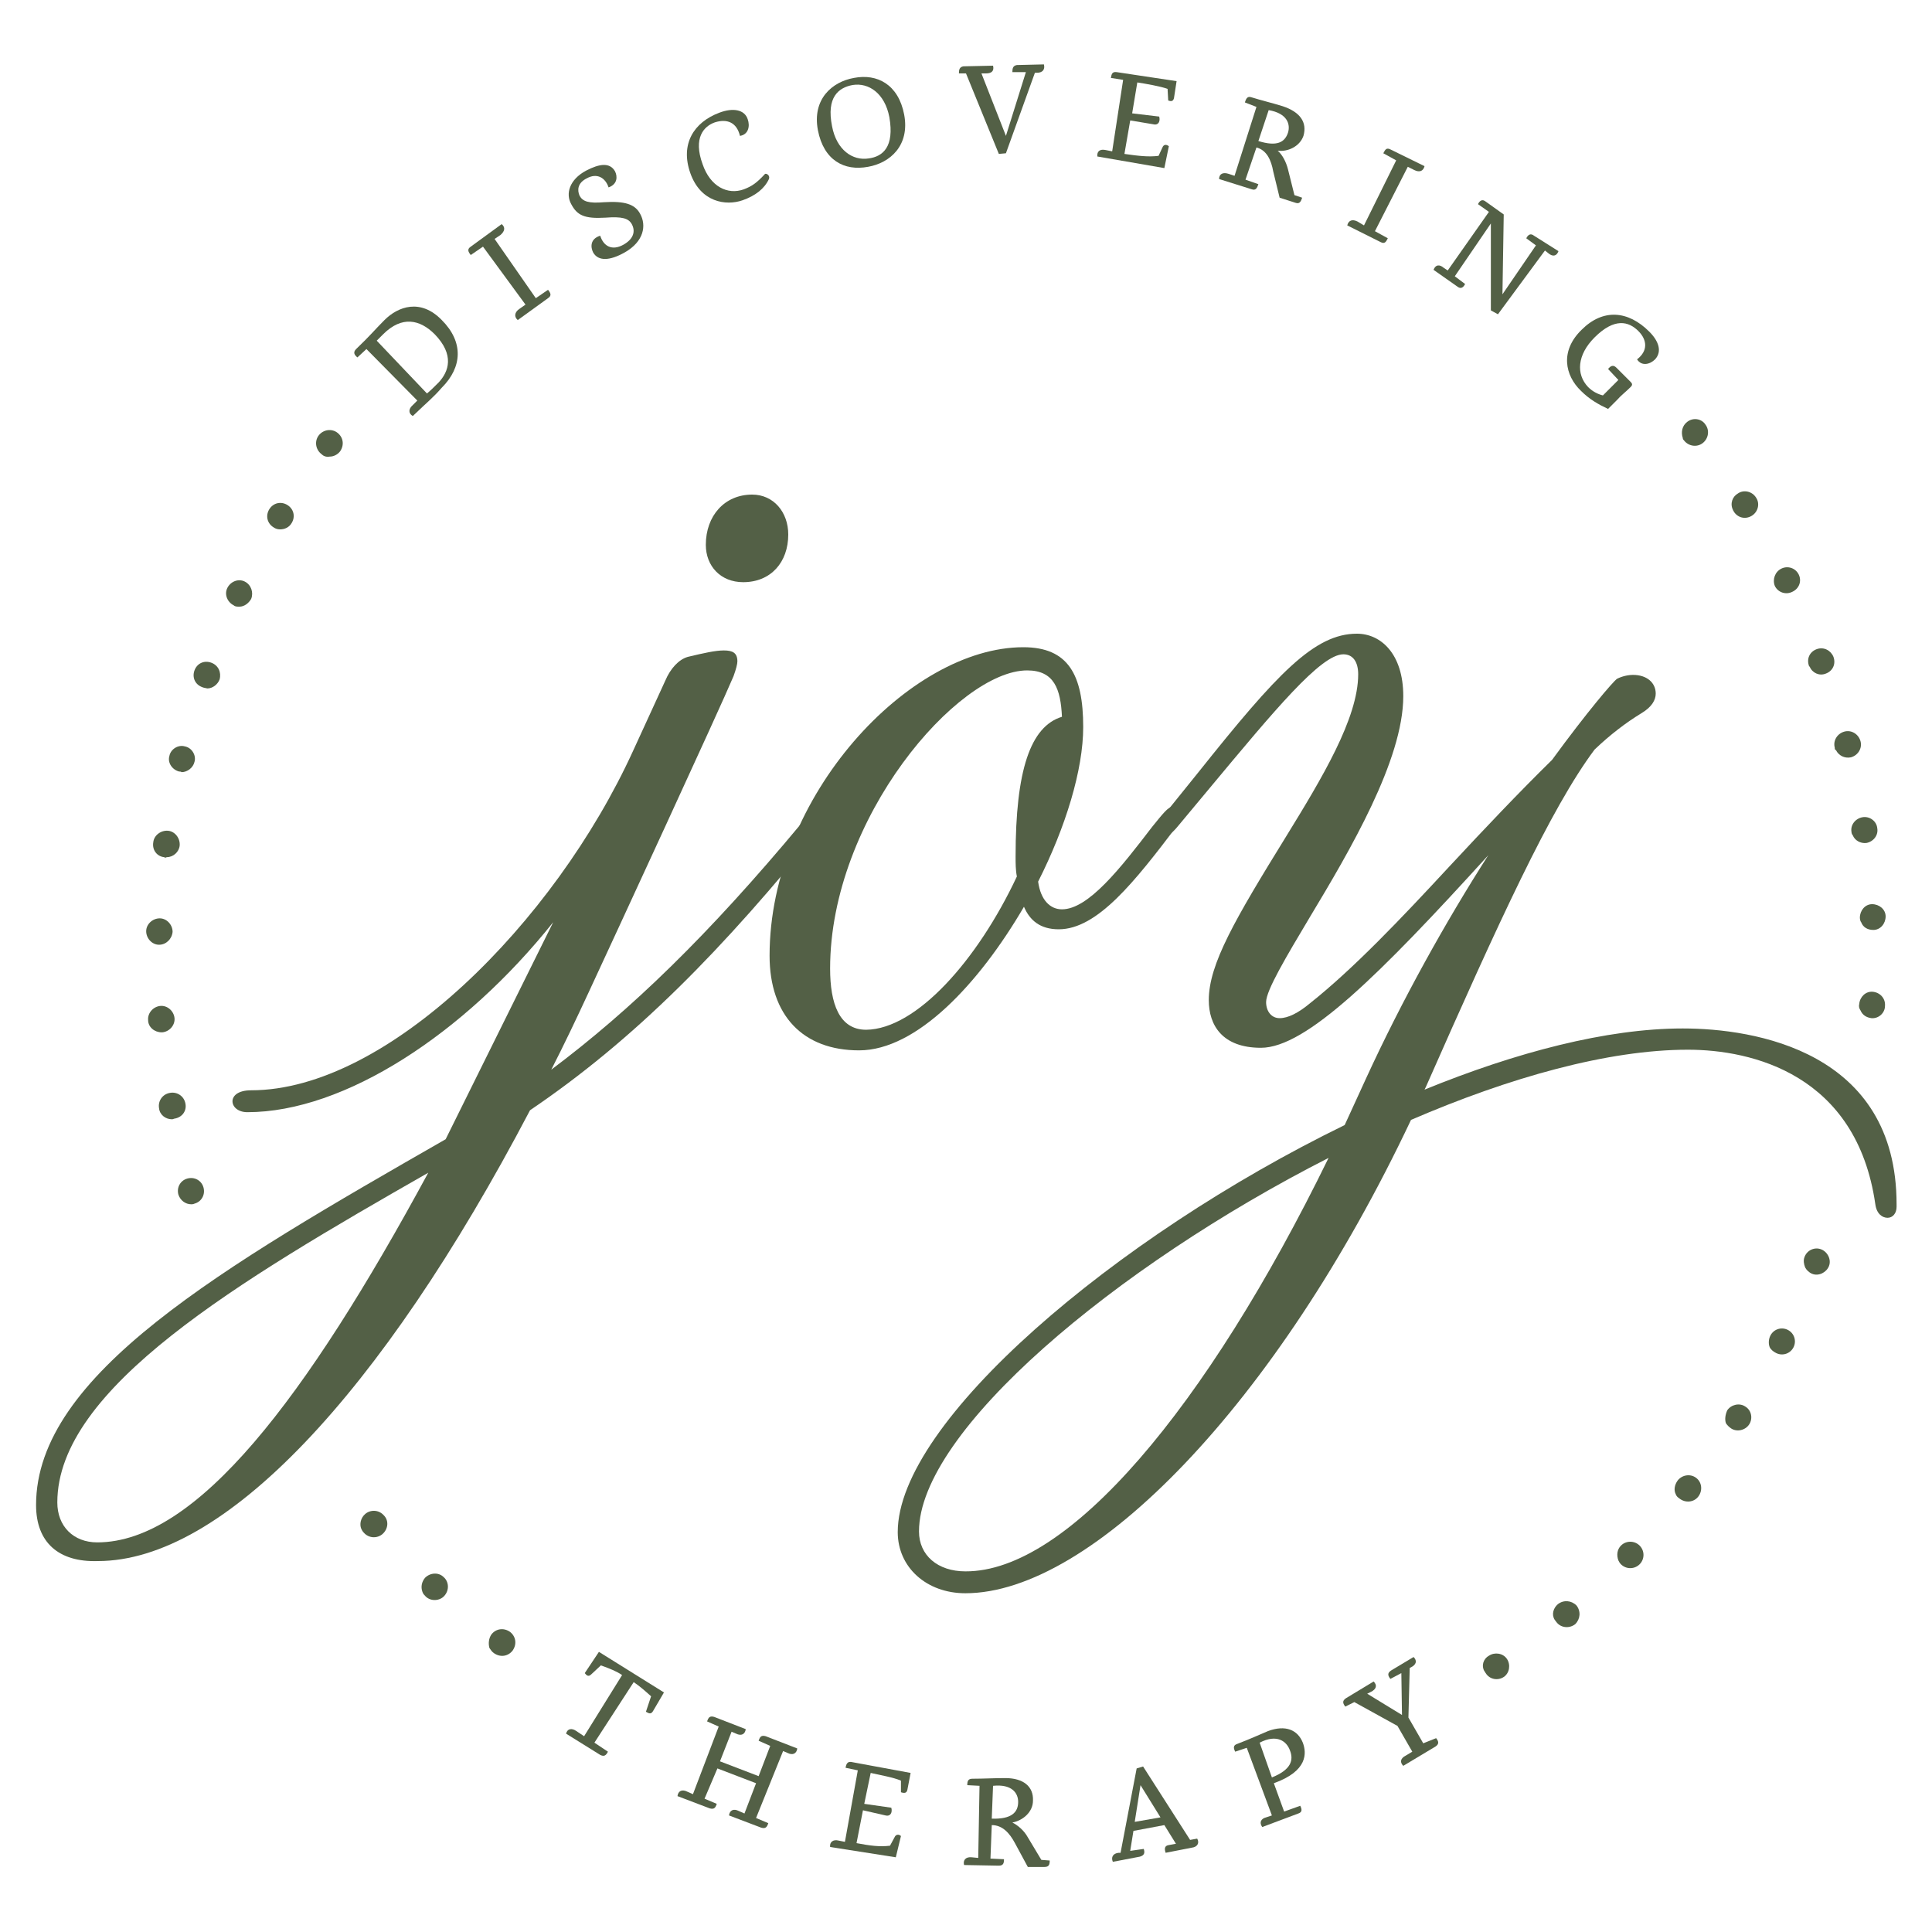
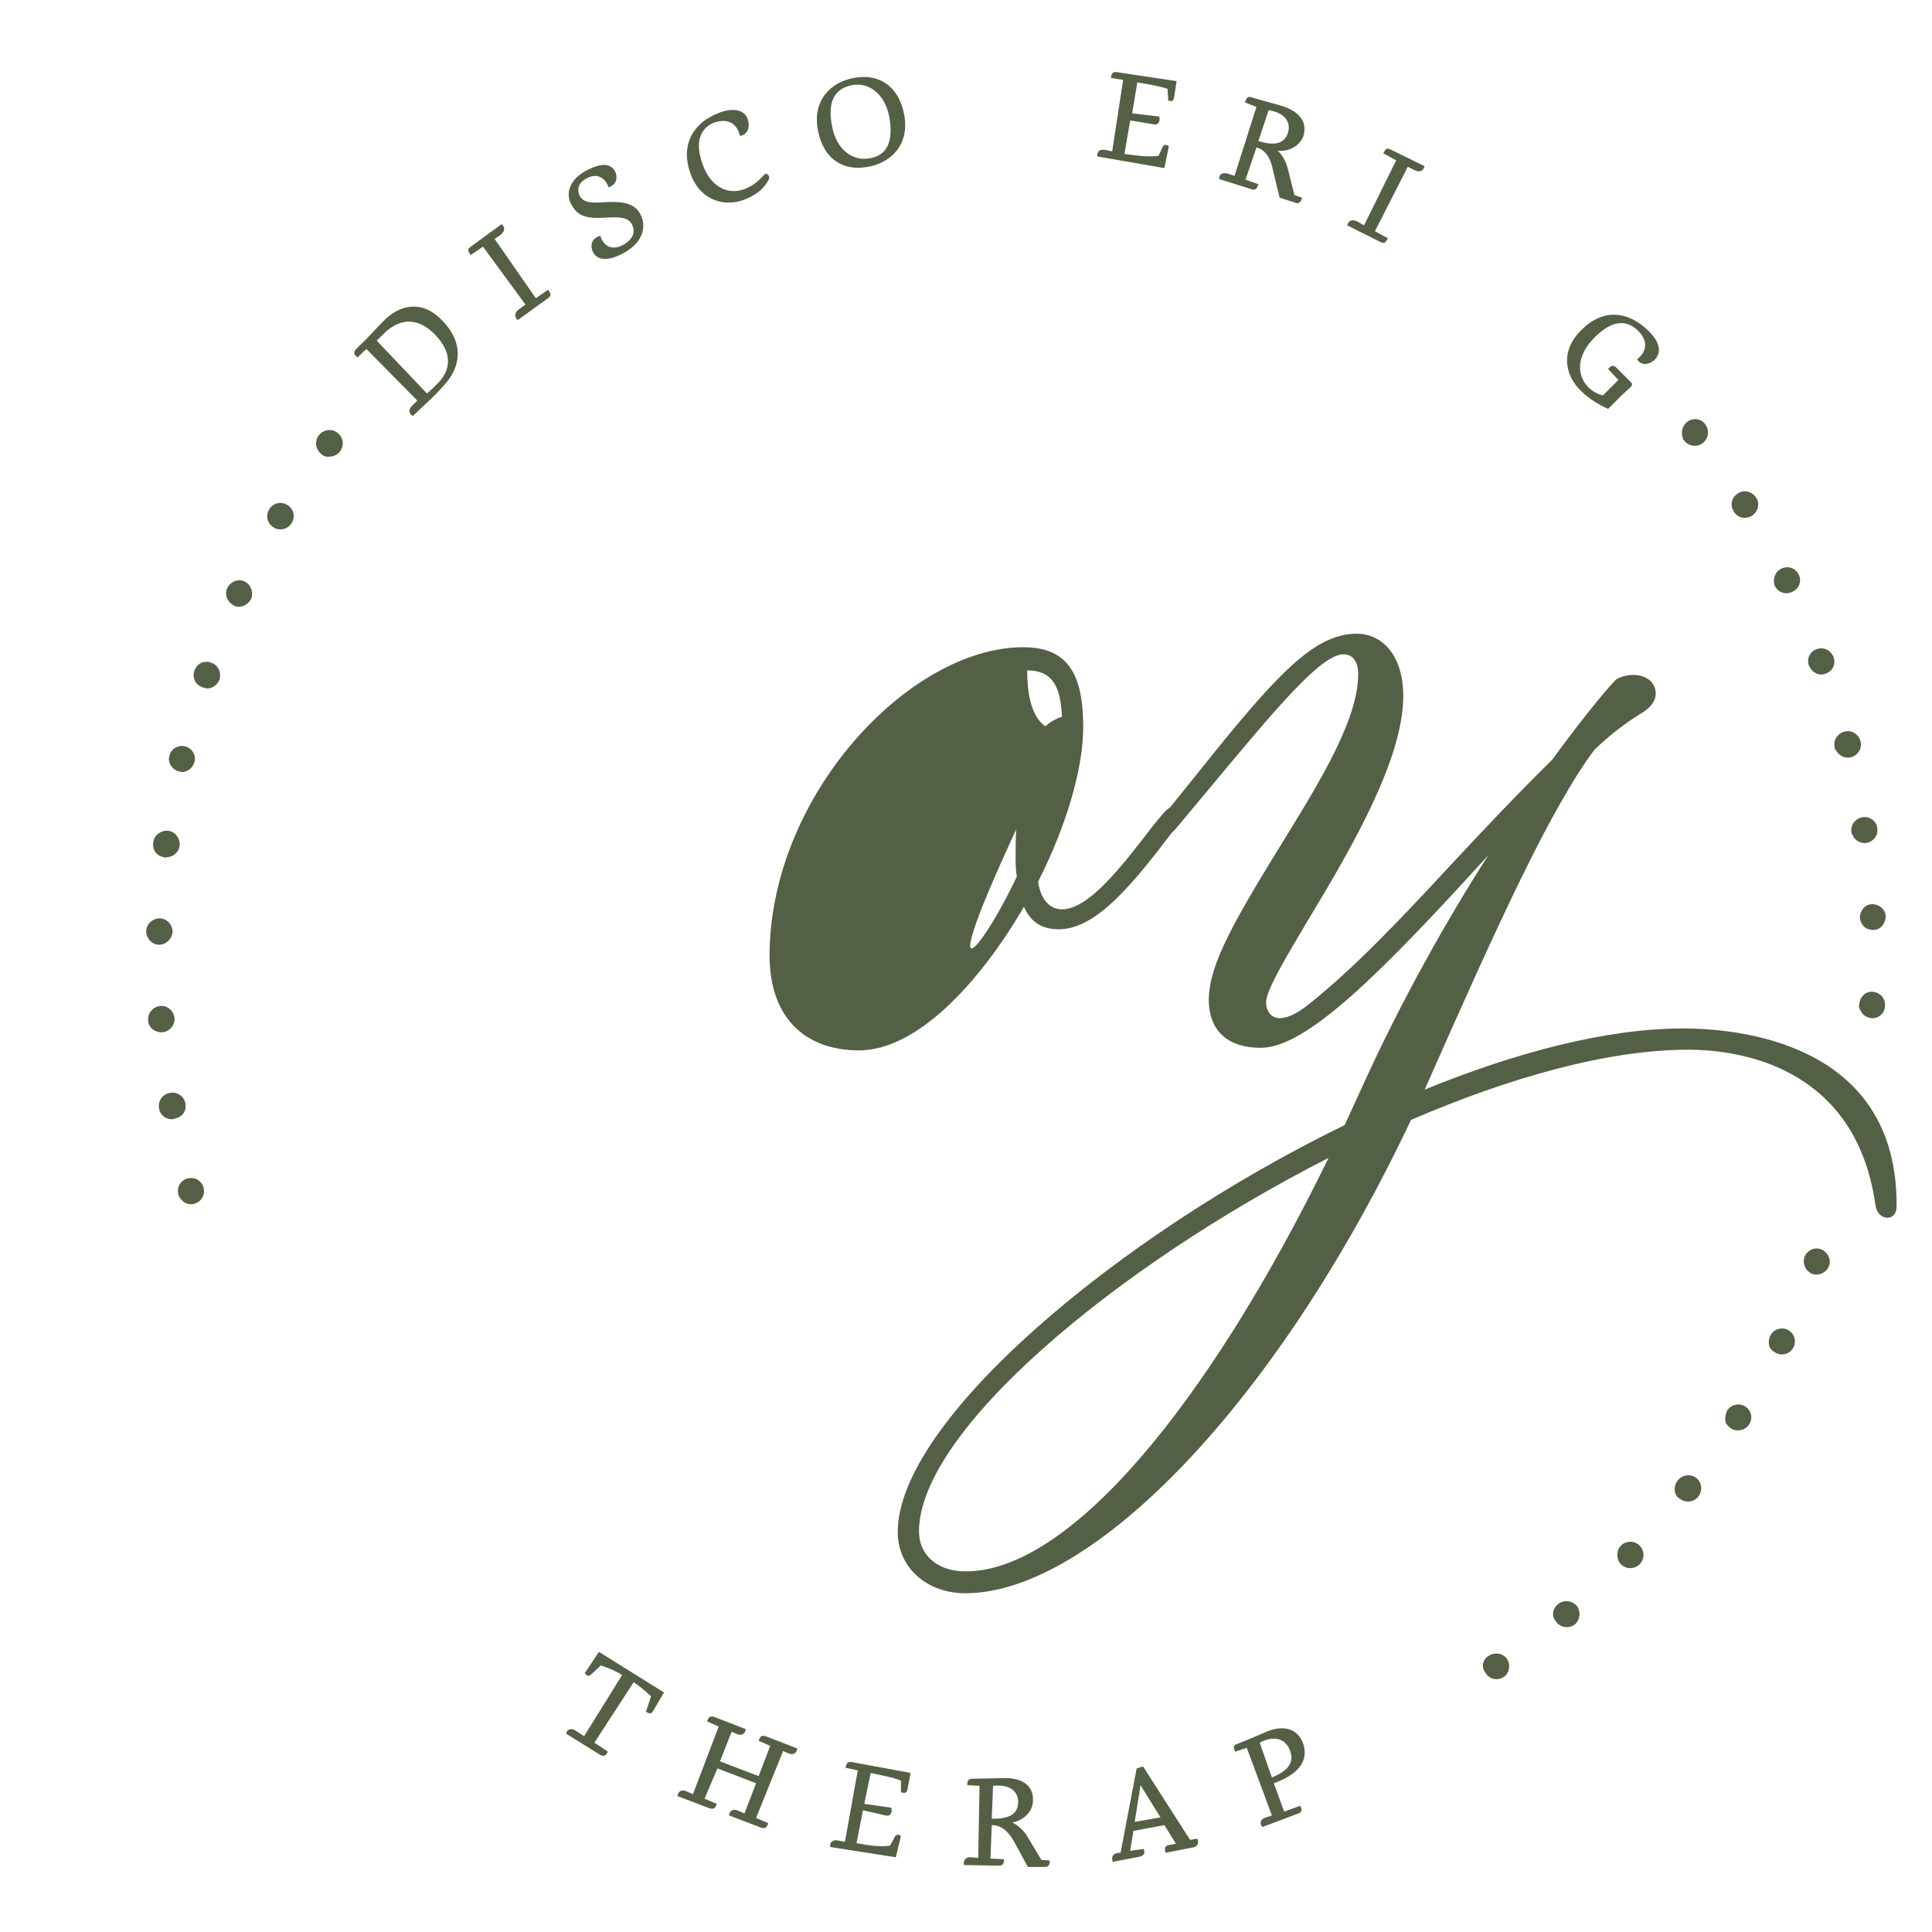
<svg xmlns="http://www.w3.org/2000/svg" version="1.1" id="Layer_1" x="0px" y="0px" viewBox="0 0 300 300" style="enable-background:new 0 0 300 300;" xml:space="preserve">
  <style type="text/css">
	.st0{fill:#536046;}
</style>
  <g>
    <g>
-       <path class="st0" d="M5.6,233.7c0-20.2,28.7-36.8,63.6-56.8l16.7-33.7c-13.8,17.3-32.4,29.5-47.5,29.5c-1.4,0-2.3-0.8-2.3-1.7    c0-0.8,0.8-1.7,2.9-1.7c21.1,0,47.1-26,59.3-52.7l5-10.9c0.8-1.9,2.1-3.3,3.5-3.7c2.5-0.6,4.3-1,5.6-1c1.4,0,2.1,0.4,2.1,1.7    c0,0.4-0.2,1.2-0.6,2.3c-2.1,5-18.6,40.7-22.5,49.1c-1.9,4.1-3.9,8.3-5.8,12c12.4-9.3,24.4-20.9,38.8-38.2c1-1.2,2.1-1.9,2.9-1.9    c0.6,0,1.2,0.4,1.2,1c0,0.2-0.2,0.6-0.4,0.8c-15.9,19.8-29.7,33.7-45.8,44.6c-23.3,44.4-47.7,70-67.1,70    C9.1,242.6,5.6,239.5,5.6,233.7z M66.5,182.1C36.9,199,8.9,215.6,8.9,233.3c0,3.7,2.5,6.2,6.2,6.2    C30.5,239.5,47.5,217.2,66.5,182.1z M109.6,84.6c0-4.5,2.9-7.8,7.2-7.8c3.3,0,5.6,2.7,5.6,6.2c0,4.3-2.7,7.4-7,7.4    C111.9,90.4,109.6,87.9,109.6,84.6z" />
-       <path class="st0" d="M119.5,148.4c0-24.8,21.7-47.9,39.4-47.9c7,0,9.3,4.3,9.3,12.4c0,6.6-2.7,15.5-7,24c0.4,2.9,1.9,4.3,3.7,4.3    c4.1,0,9.1-6.4,14-12.8c1.7-2.1,2.5-3.1,3.1-3.1c0.8,0,1.4,0.6,1.4,1.2c0,0.4,0,0.8-0.6,1.7c-6.6,8.7-12.4,16.1-18.4,16.1    c-2.9,0-4.5-1.4-5.4-3.5c-7,12-16.7,22.3-25.6,22.3C124.7,163.1,119.5,157.7,119.5,148.4z M157.9,136.1c-0.2-1-0.2-2.1-0.2-3.1    c0-13.4,2.3-20.2,7.2-21.7c-0.2-4.3-1.2-7.2-5.4-7.2c-10.7,0-30.6,22.9-30.6,46.3c0,5.4,1.4,9.5,5.6,9.5    C142.3,159.8,151.8,149.1,157.9,136.1z" />
+       <path class="st0" d="M119.5,148.4c0-24.8,21.7-47.9,39.4-47.9c7,0,9.3,4.3,9.3,12.4c0,6.6-2.7,15.5-7,24c0.4,2.9,1.9,4.3,3.7,4.3    c4.1,0,9.1-6.4,14-12.8c1.7-2.1,2.5-3.1,3.1-3.1c0.8,0,1.4,0.6,1.4,1.2c0,0.4,0,0.8-0.6,1.7c-6.6,8.7-12.4,16.1-18.4,16.1    c-2.9,0-4.5-1.4-5.4-3.5c-7,12-16.7,22.3-25.6,22.3C124.7,163.1,119.5,157.7,119.5,148.4z M157.9,136.1c-0.2-1-0.2-2.1-0.2-3.1    c0-13.4,2.3-20.2,7.2-21.7c-0.2-4.3-1.2-7.2-5.4-7.2c0,5.4,1.4,9.5,5.6,9.5    C142.3,159.8,151.8,149.1,157.9,136.1z" />
      <path class="st0" d="M139.4,237.9c0-17.1,33.7-45.8,69.4-63.2l3.3-7.2c5.6-12.2,12.4-24.4,19-34.7c-16.9,18.6-28.3,29.9-35.3,29.9    c-6,0-8.1-3.5-8.1-7.4c0-5.6,4.1-12.6,12-25.4c5.6-9.1,11.2-18.4,11.2-25.2c0-1.9-0.8-3.1-2.3-3.1c-3.5,0-10.7,8.7-20.7,20.7l-5,6    c-0.8,1-1.7,1.7-2.5,1.7s-1-0.6-1-1c0-0.8,0.6-1.7,1.7-2.9l5-6.2c12.2-15.3,18-21.5,24.6-21.5c3.7,0,7.2,3.1,7.2,9.7    c0,9.9-8.3,24-14.5,34.3c-3.7,6.2-6.8,11.4-6.8,13.2c0,1.4,0.8,2.5,2.1,2.5s2.9-0.8,4.7-2.3c6.8-5.4,14.2-13.2,21.7-21.3    c5.4-5.8,10.7-11.4,15.9-16.5c5.4-7.4,9.5-12.2,10.1-12.6c0.8-0.4,1.7-0.6,2.5-0.6c2.1,0,3.5,1.2,3.5,2.9c0,1-0.6,2.1-2.3,3.1    c-2.3,1.4-4.8,3.3-7.2,5.6c-6.8,9.1-14.9,26.8-26.2,52.4l-0.2,0.4c14.2-5.8,28.3-9.5,40.1-9.5c11.1,0,33.2,3.5,33.2,27.3v0.4    c0,1-0.6,1.7-1.4,1.7c-0.8,0-1.7-0.6-1.9-2.1c-2.9-20.2-19.2-24-29.1-24c-12.4,0-27.7,4.3-43,10.9c-20.9,44.2-49.6,73.5-69.2,73.5    C143.9,247.4,139.4,243.4,139.4,237.9z M206.3,179.8c-33.2,16.9-63.6,42.5-63.6,58c0,3.7,2.9,6.2,7.2,6.2    C165.8,244.1,187.3,218.7,206.3,179.8z" />
    </g>
    <g>
      <path class="st0" d="M64.1,64.6c-0.7-0.4-0.7-1.1,0-1.7l0.7-0.7l-7.9-8l-1.4,1.3c-0.5-0.4-0.7-0.8-0.2-1.3    c2.3-2.2,2.8-2.9,4.4-4.5c2.1-2.1,5.6-3.4,8.9,0c3.4,3.4,3.2,7.3,0,10.5C67.2,61.8,66.6,62.2,64.1,64.6z M67.5,51.9    c-2.3-2.3-5.1-2.9-8,0l-1,1l7.8,8.2c0.6-0.5,1.1-1,1.8-1.7C69.7,57.7,70.6,55.1,67.5,51.9z" />
      <path class="st0" d="M83.2,46.3l1.9-1.3c0.4,0.5,0.6,0.9,0,1.3l-4.7,3.4c-0.6-0.5-0.5-1.2,0.2-1.7l1-0.7l-6.6-9l-1.9,1.3    c-0.4-0.5-0.6-0.9,0-1.3l4.8-3.5c0.6,0.5,0.5,1.1-0.2,1.7l-0.9,0.6L83.2,46.3z" />
      <path class="st0" d="M88.7,31.7c-0.9-1.6-0.3-3.8,2.3-5.2c2.1-1.1,3.7-1.3,4.5,0.1c0.4,0.8,0.4,2-1,2.5c-0.5-1.5-1.8-2.3-3.4-1.4    c-1.4,0.7-1.5,1.8-1.1,2.7c0.5,0.9,1.4,1.2,3.8,1c3.2-0.2,4.8,0.3,5.6,1.8c1,1.8,0.6,4.3-2.4,6c-2.3,1.3-4.1,1.4-4.9,0    c-0.4-0.8-0.5-2.1,1.1-2.6c0.5,1.6,1.8,2.4,3.6,1.4c1.6-0.9,1.9-2.1,1.3-3.2c-0.5-0.9-1.5-1.2-4.1-1C90.7,34,89.6,33.4,88.7,31.7z    " />
      <path class="st0" d="M109.1,25.5c1.2,3.5,3.9,4.8,6.4,3.9c1.3-0.5,2-1,3.3-2.4c0.3-0.1,0.8,0.3,0.6,0.8c-0.7,1.5-2.1,2.6-4.1,3.3    c-2.6,0.9-6.5,0.3-8.1-4.2c-1.6-4.5,0.5-7.9,4.5-9.4c2.1-0.8,3.9-0.5,4.4,1c0.4,1.1,0.1,2.4-1.2,2.6c-0.5-2.1-2-2.7-3.9-2.1    C109.3,19.6,107.6,21.4,109.1,25.5z" />
      <path class="st0" d="M140.4,17.8c0.9,4.8-2.2,7.5-5.6,8.1c-3.7,0.7-6.9-1-7.8-5.7c-0.9-4.8,2.2-7.5,5.6-8.1    C136.2,11.4,139.5,13.1,140.4,17.8z M138.1,18.2c-0.7-3.7-3.2-5.4-5.7-5c-2.2,0.4-4.1,1.9-3.2,6.4c0.7,3.7,3.2,5.4,5.7,5    C137.1,24.3,138.9,22.8,138.1,18.2z" />
-       <path class="st0" d="M150,11.4l-1.1,0c0-0.6,0.1-1,0.7-1.1l4.6-0.1c0.2,0.8-0.2,1.2-1.1,1.2l-0.7,0l3.8,9.7l3.1-9.9l-2.1,0    c0-0.6,0.1-1,0.7-1.1l4.2-0.1c0.2,0.8-0.2,1.3-1.1,1.3l-0.3,0l-4.5,12.5l-1.1,0.1L150,11.4z" />
      <path class="st0" d="M170.4,24.3c-0.1-0.8,0.4-1.2,1.3-1l1,0.2l1.7-11.1l-1.9-0.3c0.1-0.6,0.2-1,0.9-0.9l9.3,1.4l-0.4,2.6    c-0.1,0.5-0.4,0.6-0.9,0.4l-0.1-1.8c-1.1-0.4-3.4-0.8-4.7-1l-0.8,4.8l4.2,0.5c0.2,0.7-0.1,1.4-0.9,1.2l-3.6-0.6l-0.9,5.2    c2.1,0.3,3.7,0.5,5.3,0.3l0.6-1.3c0.2-0.5,0.6-0.5,1-0.2l-0.7,3.4L170.4,24.3z" />
      <path class="st0" d="M197.7,26.6c-0.3-1.7-1-3.3-2.6-3.7l-1.7,5l2,0.7c-0.2,0.6-0.4,1-1,0.8l-5.1-1.6c0-0.8,0.6-1.1,1.5-0.8    l0.9,0.3l3.4-10.7l-1.8-0.7c0.2-0.6,0.4-1,1-0.8c1.6,0.5,3.3,0.9,4.9,1.4c2.7,0.9,3.8,2.5,3.2,4.6c-0.6,1.7-2.5,2.5-4,2.3    c0.7,0.6,1.3,1.7,1.6,2.9l1,4l1.2,0.4c-0.2,0.6-0.4,1-1,0.8l-2.5-0.8L197.7,26.6z M200,20.6c0.4-1.3-0.1-3-3-3.5l-1.6,4.8    C198.3,22.8,199.5,22.1,200,20.6z" />
      <path class="st0" d="M213.5,35.9l2,1.1c-0.3,0.6-0.5,0.9-1.1,0.6l-5.2-2.6c0.2-0.8,0.8-1,1.6-0.6l1,0.6l5-10.1l-2-1.1    c0.3-0.6,0.5-0.9,1.1-0.6l5.3,2.6c-0.2,0.8-0.8,1-1.6,0.6l-1-0.5L213.5,35.9z" />
-       <path class="st0" d="M225.9,42.9l1.6,1.2c-0.3,0.6-0.7,0.8-1.2,0.4l-3.7-2.6c0.3-0.8,0.9-0.9,1.6-0.3l0.6,0.4l6.4-9.1l-1.7-1.2    c0.3-0.6,0.7-0.8,1.2-0.4l2.8,2l-0.2,12.4l5.2-7.6l-1.5-1.1c0.3-0.6,0.7-0.8,1.2-0.4L242,39c-0.3,0.8-0.9,0.9-1.6,0.3l-0.5-0.4    l-7.3,9.9l-1.1-0.6l0-13.5L225.9,42.9z" />
      <path class="st0" d="M257,55.8c-0.8,0.8-2.1,1.1-2.8,0c1.7-1.3,1.6-3,0.2-4.4c-1.5-1.5-3.7-2.1-6.8,1c-2.7,2.7-2.9,5.7-1,7.7    c0.7,0.7,1.5,1.1,2.3,1.3l2.4-2.4l-1.6-1.7c0.4-0.5,0.8-0.7,1.3-0.2l2.2,2.2c0.3,0.3,0.3,0.5,0,0.8c-0.8,0.8-1.5,1.3-2.1,2    l-1.4,1.4c-1.5-0.7-2.9-1.5-4.2-2.8c-2.5-2.4-3.3-6.2,0.1-9.5c3.3-3.3,7.2-3,10.5,0.3C257.6,53,258.1,54.6,257,55.8z" />
    </g>
    <g>
      <path class="st0" d="M101.4,265.7c-0.3,0.5-0.6,0.4-1.1,0.1l0.8-2.4c-1-0.9-1.8-1.6-2.7-2.2l-6.1,9.4l2.1,1.4    c-0.3,0.6-0.6,0.8-1.2,0.5l-5.3-3.3c0.2-0.8,0.9-0.9,1.6-0.4l1.2,0.8l5.9-9.5c-0.9-0.6-1.9-1-3.3-1.5l-1.5,1.4    c-0.4,0.4-0.7,0.2-1-0.2l2.2-3.3l10.1,6.3L101.4,265.7z" />
      <path class="st0" d="M109.4,279.3l1.9,0.8c-0.2,0.6-0.4,0.9-1.1,0.7l-5-1.9c0.1-0.8,0.7-1.1,1.5-0.7l0.9,0.4l4-10.5l-1.8-0.8    c0.2-0.6,0.4-0.9,1.1-0.7l4.9,1.9c-0.1,0.8-0.7,1.1-1.5,0.7l-0.7-0.3l-1.8,4.6l6,2.3l1.8-4.7l-1.8-0.8c0.2-0.6,0.4-0.9,1.1-0.7    l4.9,1.9c-0.1,0.8-0.7,1.1-1.5,0.7l-0.7-0.3l-4.2,10.4l1.9,0.8c-0.2,0.6-0.4,0.9-1.1,0.7l-5-1.9c0.1-0.8,0.7-1.1,1.5-0.7l0.9,0.4    l1.8-4.7l-6-2.3L109.4,279.3z" />
      <path class="st0" d="M128.9,286.8c-0.1-0.8,0.5-1.2,1.3-1l1,0.2l2-11.1l-1.9-0.4c0.1-0.6,0.3-1,0.9-0.9l9.2,1.7l-0.5,2.6    c-0.1,0.5-0.4,0.6-1,0.4l0-1.8c-1.1-0.5-3.4-0.9-4.7-1.2l-1,4.8l4.2,0.6c0.2,0.7-0.1,1.4-0.9,1.2l-3.5-0.8l-1,5.1    c2.1,0.4,3.6,0.6,5.2,0.4l0.7-1.3c0.2-0.5,0.7-0.5,1-0.2l-0.8,3.3L128.9,286.8z" />
      <path class="st0" d="M157.6,286.2c-0.8-1.5-1.9-2.8-3.6-2.8l-0.2,5.2l2.1,0.1c0,0.6-0.1,1-0.8,1l-5.4-0.1    c-0.2-0.8,0.3-1.3,1.2-1.2l1,0.1l0.2-11.2l-1.9-0.1c0-0.6,0.1-1,0.8-1c1.7,0,3.4-0.1,5.1-0.1c2.8,0,4.4,1.3,4.3,3.5    c0,1.8-1.6,3.1-3.2,3.4c0.8,0.4,1.8,1.2,2.4,2.3l2.1,3.5l1.3,0.1c0,0.6-0.1,1-0.8,1l-2.6,0L157.6,286.2z M158.1,279.8    c0-1.4-1-2.8-3.9-2.5l-0.2,5.1C157.1,282.5,158.1,281.4,158.1,279.8z" />
      <path class="st0" d="M175.5,287.4l2.1-0.3c0.2,0.6,0.1,1-0.6,1.2l-4.2,0.8c-0.3-0.7,0-1.3,0.9-1.4l0.3,0l2.5-13.1l1-0.3l7.3,11.4    l1.1-0.2c0.4,0.7,0,1.3-0.8,1.4l-4.1,0.8c-0.2-0.6-0.2-1.1,0.5-1.2l1.1-0.2l-1.8-2.9l-4.8,0.9L175.5,287.4z M177.1,277.2l-0.9,5.7    l4-0.7L177.1,277.2z" />
      <path class="st0" d="M196.9,268.8c2.7-1,4.6-0.2,5.4,1.8c0.6,1.6,0.8,4.4-4.5,6.3l1.6,4.4l2.5-0.9c0.3,0.6,0.3,1-0.3,1.2l-5.6,2.1    c-0.5-0.7-0.2-1.3,0.6-1.5l0.9-0.3l-3.9-10.5l-1.8,0.6c-0.3-0.6-0.3-1,0.3-1.2C194.2,270,195.7,269.3,196.9,268.8z M200.3,271.8    c-0.5-1.4-2-2.6-4.7-1.2l1.9,5.4C200.5,274.8,200.9,273.3,200.3,271.8z" />
-       <path class="st0" d="M223,269.9c0.4,0.5,0.5,0.9-0.1,1.3l-5,3c-0.6-0.6-0.4-1.2,0.4-1.6l1-0.6L217,268l-6.7-3.7l-1.4,0.7    c-0.4-0.5-0.5-0.9,0.1-1.3l4.3-2.6c0.6,0.6,0.4,1.2-0.4,1.6l-0.6,0.3l5.4,3.3l-0.1-6.5l-1.7,0.9c-0.4-0.5-0.5-0.9,0.1-1.3l3.5-2.1    c0.6,0.6,0.4,1.2-0.4,1.6l-0.2,0.1l-0.2,7.7l2.3,4L223,269.9z" />
    </g>
    <path class="st0" d="M27.7,185.5c-0.3-1.1,0.3-2.2,1.4-2.5l0,0c1.1-0.3,2.2,0.3,2.5,1.4l0,0c0.3,1.1-0.3,2.2-1.4,2.5l0,0   c-0.2,0.1-0.4,0.1-0.5,0.1l0,0C28.8,187,28,186.4,27.7,185.5z M24.7,172.1L24.7,172.1L24.7,172.1c-0.2-1.1,0.5-2.2,1.7-2.4l0,0   c1.1-0.2,2.2,0.5,2.4,1.7l0,0c0.2,1.1-0.5,2.1-1.7,2.3l0,0c-0.1,0-0.2,0.1-0.4,0.1l0,0C25.7,173.8,24.8,173.1,24.7,172.1z    M23,158.4c-0.1-1.1,0.8-2.1,1.9-2.2l0,0c1.1-0.1,2.1,0.8,2.2,1.9l0,0c0.1,1.1-0.8,2.1-1.9,2.2l0,0c-0.1,0-0.1,0-0.1,0l0,0   C24,160.3,23,159.5,23,158.4z M24.7,146.7c-1.1,0-2-1-2-2.1l0,0c0-1.1,1-2,2.1-2l0,0c1.1,0,2,1,2,2.1l0,0   C26.7,145.8,25.8,146.7,24.7,146.7L24.7,146.7C24.7,146.7,24.7,146.7,24.7,146.7z M25.5,133.1c-1.1-0.1-1.9-1.1-1.7-2.3l0,0   c0,0,0,0,0,0l0,0c0.1-1.1,1.2-1.9,2.3-1.8l0,0c1.1,0.1,1.9,1.2,1.8,2.3l0,0c-0.1,1-1,1.8-2,1.8l0,0   C25.7,133.2,25.6,133.2,25.5,133.1z M27.8,119.8c-1.1-0.3-1.8-1.4-1.5-2.4l0,0l0,0l0,0c0.2-1.1,1.4-1.8,2.4-1.5l0,0   c1.1,0.2,1.8,1.4,1.5,2.4l0,0c-0.2,0.9-1.1,1.6-2,1.6l0,0C28.1,119.8,27.9,119.8,27.8,119.8z M31.4,106.7c-1.1-0.4-1.6-1.5-1.2-2.6   l0,0l0,0l0,0c0.4-1.1,1.5-1.6,2.6-1.2l0,0c1.1,0.4,1.6,1.5,1.3,2.6l0,0c-0.3,0.8-1.1,1.4-1.9,1.4l0,0   C31.8,106.8,31.6,106.8,31.4,106.7z M36.3,94c-1-0.5-1.5-1.7-1-2.7l0,0l0,0l0,0c0.5-1,1.7-1.5,2.7-1l0,0c1,0.5,1.4,1.7,1,2.7l0,0   c-0.4,0.7-1.1,1.2-1.8,1.2l0,0C36.8,94.2,36.5,94.2,36.3,94z M42.5,81.9c-1-0.6-1.3-1.8-0.7-2.8l0,0c0.6-1,1.8-1.3,2.8-0.7l0,0   c1,0.6,1.3,1.8,0.7,2.8l0,0c-0.4,0.7-1.1,1-1.8,1l0,0C43.1,82.2,42.8,82.1,42.5,81.9z M49.9,70.5c-0.9-0.7-1.1-2-0.4-2.9l0,0l0,0   l0,0c0.7-0.9,2-1.1,2.9-0.4l0,0c0.9,0.7,1.1,1.9,0.4,2.9l0,0c-0.4,0.5-1,0.8-1.6,0.8l0,0C50.6,71,50.2,70.8,49.9,70.5z" />
    <path class="st0" d="M288.7,155.9c0.1-1.1,1-2,2.1-1.9l0,0c1.1,0.1,2,1,1.9,2.2l0,0c0,1.1-1,2-2.1,1.9l0,0   c-0.8-0.1-1.4-0.5-1.7-1.2l0,0C288.7,156.6,288.6,156.3,288.7,155.9z M288.8,142.5L288.8,142.5c0-1.1,0.8-2.1,1.9-2.1l0,0   c1.1,0,2.1,0.8,2.1,1.9l0,0l0,0l0,0c0,1.1-0.8,2.1-1.9,2.1l0,0c-0.9,0-1.6-0.4-1.9-1.2l0,0C288.9,143.1,288.8,142.8,288.8,142.5z    M287.5,129.2c-0.2-1.1,0.6-2.1,1.7-2.3l0,0c1.1-0.2,2.2,0.6,2.3,1.7l0,0l0,0l0,0c0.2,1.1-0.6,2.1-1.7,2.3l0,0   c-0.9,0.1-1.8-0.4-2.1-1.2l0,0C287.6,129.6,287.5,129.4,287.5,129.2z M262,65.5c0.9-0.7,2.2-0.5,2.8,0.4l0,0l0,0l0,0   c0.7,0.9,0.5,2.2-0.4,2.9l0,0c-0.9,0.7-2.2,0.5-2.9-0.4l0,0c-0.1-0.1-0.2-0.2-0.2-0.4l0,0C261,67.1,261.2,66.1,262,65.5z    M284.9,116.1L284.9,116.1c-0.3-1.1,0.4-2.2,1.5-2.5l0,0c1.1-0.3,2.2,0.4,2.5,1.5l0,0l0,0l0,0c0.3,1.1-0.4,2.2-1.5,2.5l0,0   c-1,0.2-1.9-0.3-2.3-1.1l0,0C284.9,116.4,284.9,116.3,284.9,116.1z M269.9,76.6c0.9-0.6,2.2-0.3,2.8,0.7l0,0   c0.6,0.9,0.3,2.2-0.7,2.8l0,0c-1,0.6-2.2,0.3-2.8-0.7l0,0c0-0.1-0.1-0.1-0.1-0.2l0,0C268.6,78.2,269,77.1,269.9,76.6z M280.9,103.4   c-0.4-1.1,0.1-2.2,1.2-2.6l0,0c1.1-0.4,2.2,0.2,2.6,1.2l0,0c0.4,1.1-0.1,2.2-1.2,2.6l0,0c-1,0.4-2.1-0.1-2.5-1.1l0,0   C280.9,103.5,280.9,103.4,280.9,103.4z M276.6,88.3c1-0.5,2.2-0.1,2.7,0.9l0,0c0.5,1,0.1,2.2-1,2.7l0,0c-1,0.5-2.2,0.1-2.7-0.9l0,0   c0,0,0,0,0,0l0,0C275.2,90,275.6,88.8,276.6,88.3z" />
    <path class="st0" d="M231.2,257.1c0.9-0.6,2.2-0.4,2.8,0.5l0,0c0.6,0.9,0.4,2.2-0.5,2.8l0,0c-0.9,0.6-2.2,0.4-2.8-0.6l0,0   c-0.1-0.1-0.1-0.2-0.2-0.3l0,0C230,258.7,230.3,257.6,231.2,257.1z M241.9,249.1c0.9-0.7,2.1-0.6,2.9,0.2l0,0   c0.7,0.9,0.6,2.1-0.2,2.9l0,0c-0.9,0.7-2.2,0.6-2.9-0.3l0,0c-0.1-0.1-0.2-0.3-0.3-0.4l0,0C240.9,250.7,241.2,249.7,241.9,249.1z    M251.7,240c0.8-0.8,2.1-0.8,2.9,0l0,0c0.8,0.8,0.8,2.1,0,2.9l0,0l0,0l0,0c-0.8,0.8-2.1,0.8-2.9,0l0,0c-0.2-0.2-0.3-0.4-0.4-0.6   l0,0C251,241.5,251.1,240.6,251.7,240z M260.5,229.9c0.7-0.9,2-1.1,2.9-0.4l0,0c0.9,0.7,1,2,0.3,2.9l0,0c-0.7,0.9-2,1-2.9,0.3l0,0   c-0.3-0.2-0.5-0.4-0.6-0.7l0,0C259.9,231.4,260,230.6,260.5,229.9z M268.2,219c0.6-0.9,1.9-1.2,2.8-0.6l0,0c1,0.6,1.2,1.9,0.6,2.8   l0,0c-0.6,0.9-1.9,1.2-2.8,0.6l0,0c-0.3-0.2-0.6-0.5-0.8-0.8l0,0C267.8,220.4,267.9,219.7,268.2,219z M274.9,207.4   c0.5-1,1.7-1.4,2.7-0.9l0,0c1,0.5,1.4,1.7,0.9,2.7l0,0c-0.5,1-1.7,1.4-2.7,0.9l0,0c-0.4-0.2-0.8-0.5-1-0.9l0,0   C274.6,208.7,274.6,208,274.9,207.4z M280.2,195.2L280.2,195.2c0.4-1.1,1.6-1.6,2.6-1.2l0,0c1,0.4,1.6,1.6,1.2,2.6l0,0   c-0.4,1-1.6,1.6-2.6,1.2l0,0c-0.5-0.2-0.9-0.6-1.1-1l0,0C280.1,196.3,280,195.7,280.2,195.2z" />
-     <path class="st0" d="M56.7,235.1c0.8-0.7,2.1-0.7,2.9,0.2l0,0c0.8,0.8,0.7,2.1-0.2,2.9l0,0c-0.8,0.7-2.1,0.7-2.9-0.2l0,0l0,0l0,0   c-0.2-0.2-0.3-0.4-0.4-0.6l0,0C55.8,236.7,56,235.7,56.7,235.1z M66,245c0.8-0.8,2.1-0.9,2.9-0.1l0,0c0.8,0.7,0.9,2,0.1,2.9l0,0   c-0.7,0.8-2.1,0.9-2.9,0.1l0,0c0,0,0,0,0,0l0,0c-0.2-0.2-0.4-0.4-0.5-0.7l0,0C65.3,246.4,65.5,245.6,66,245z M76.3,253.8   c0.7-0.9,1.9-1.1,2.9-0.4l0,0c0.9,0.7,1.1,1.9,0.4,2.9l0,0c-0.7,0.9-1.9,1.1-2.9,0.4l0,0l0,0l0,0c-0.3-0.2-0.5-0.5-0.7-0.8l0,0   C75.8,255.2,75.9,254.4,76.3,253.8z" />
  </g>
</svg>